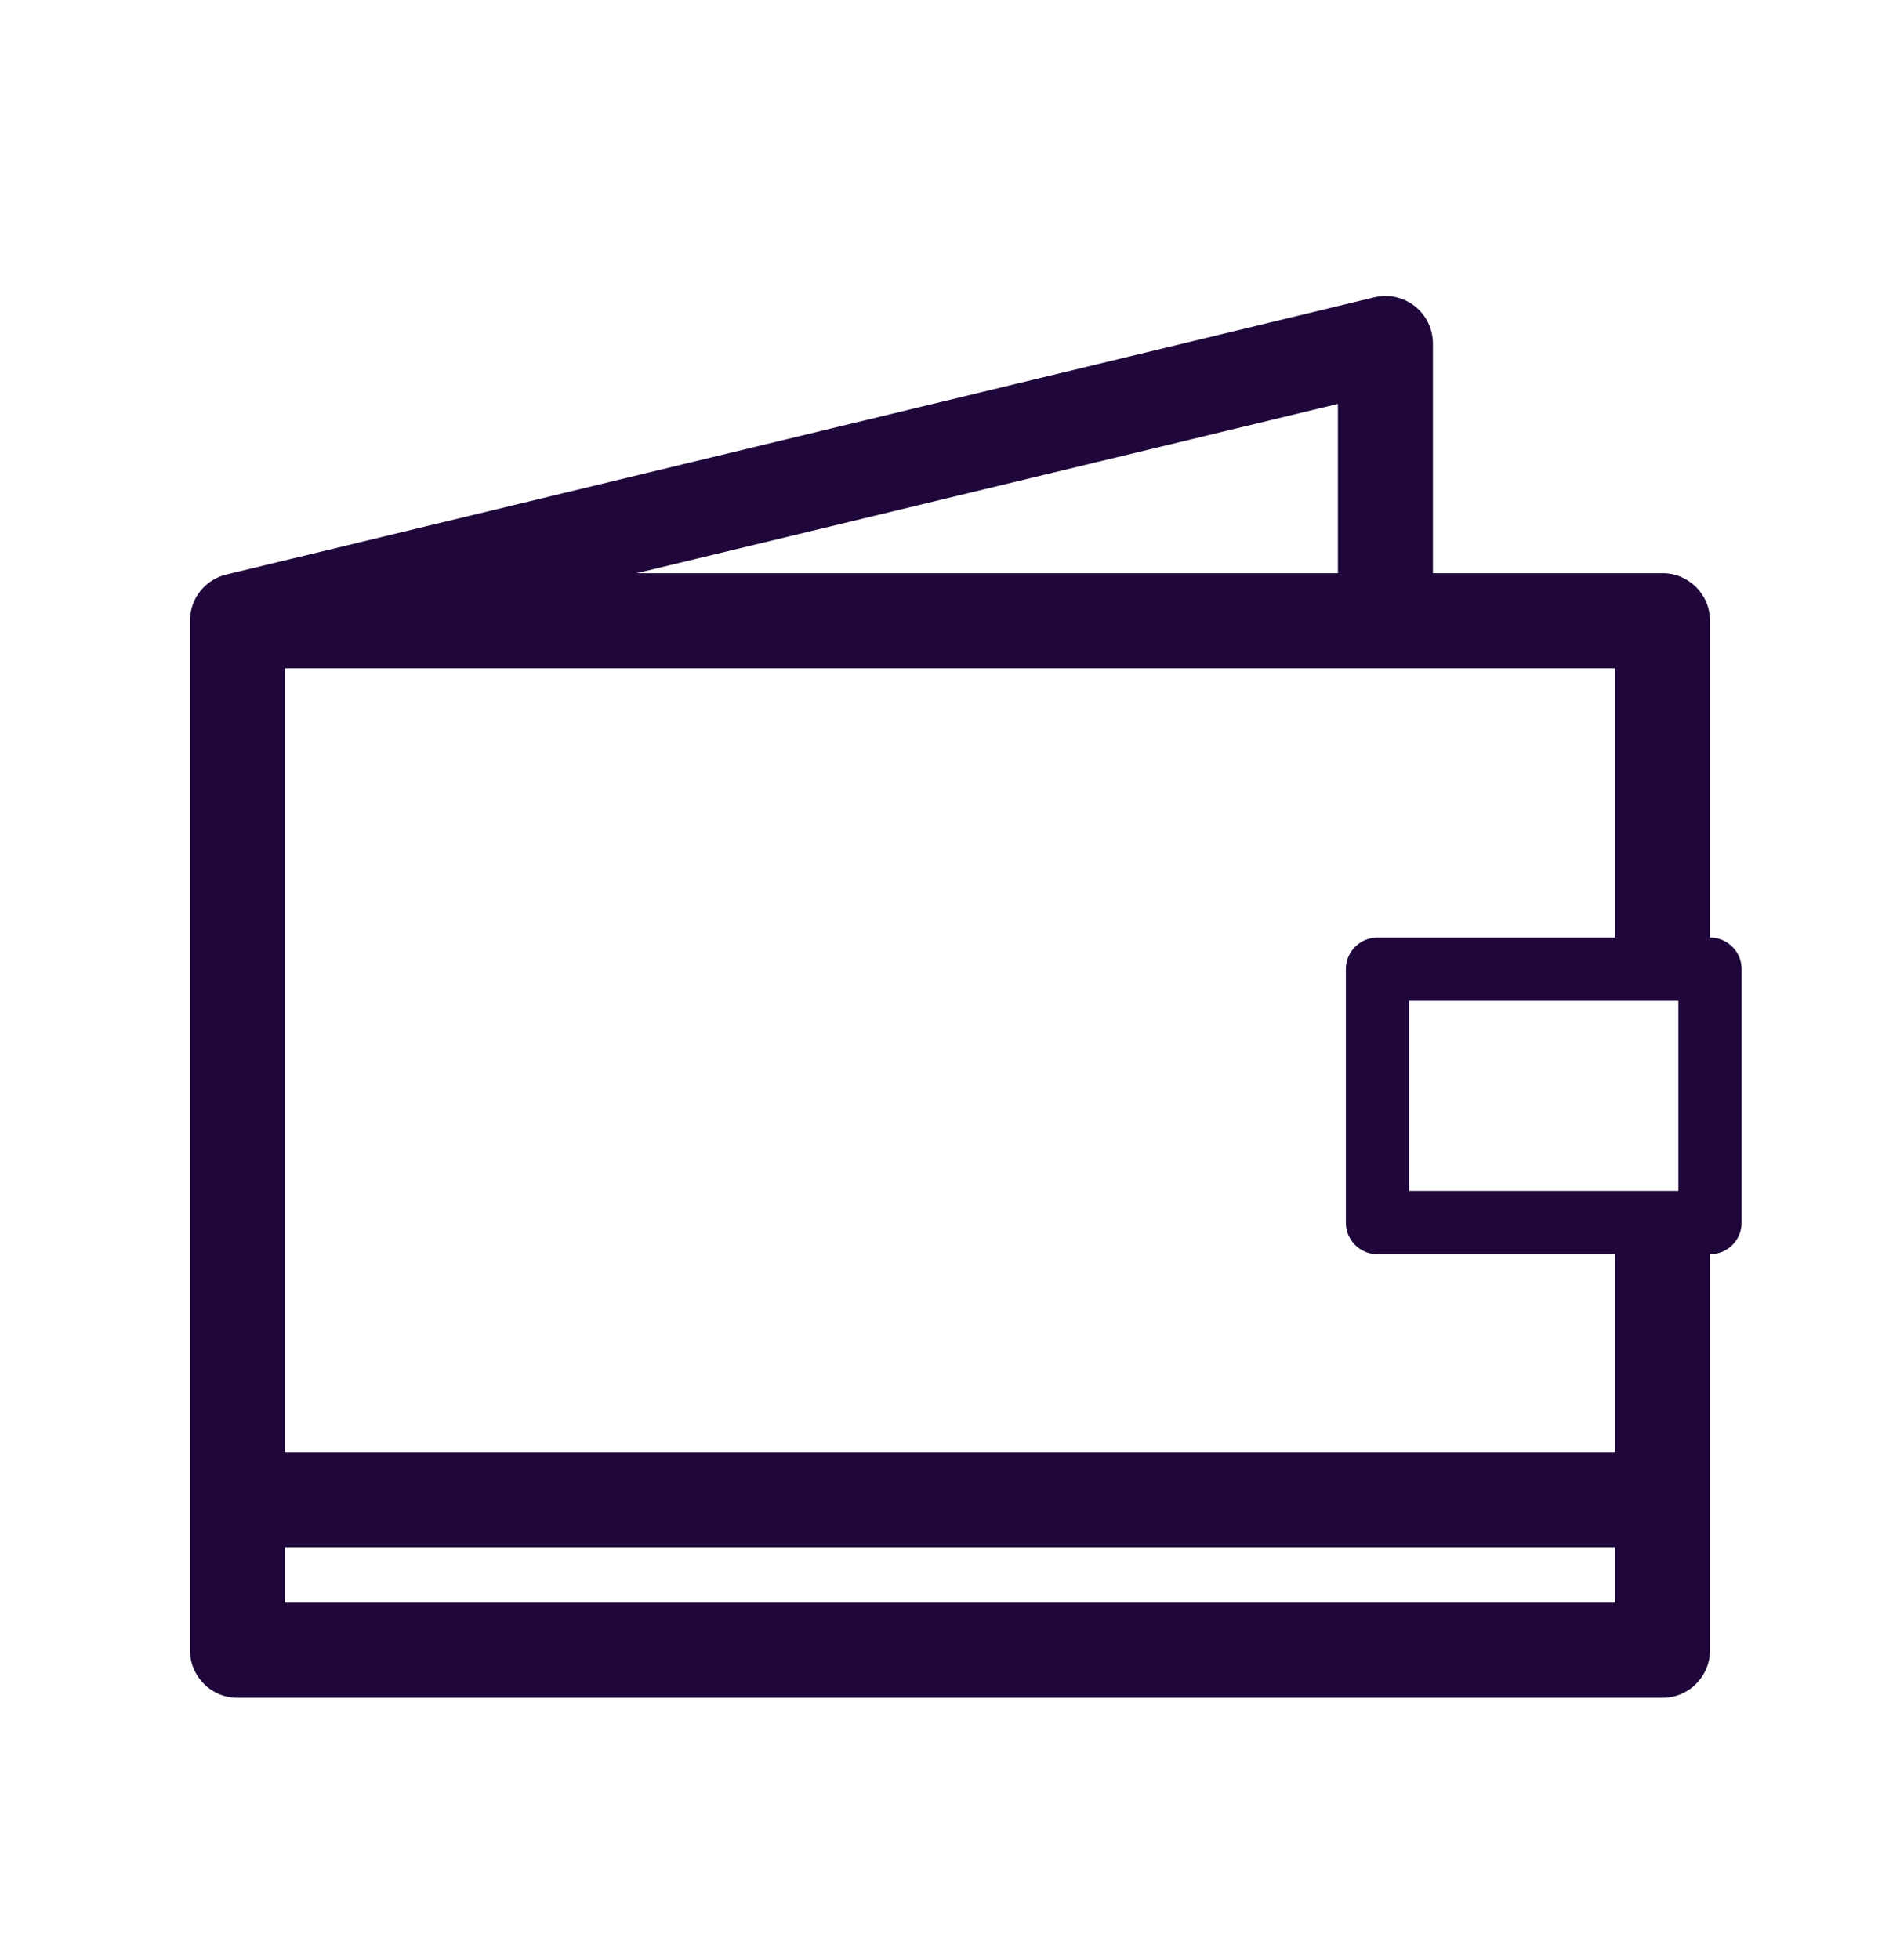
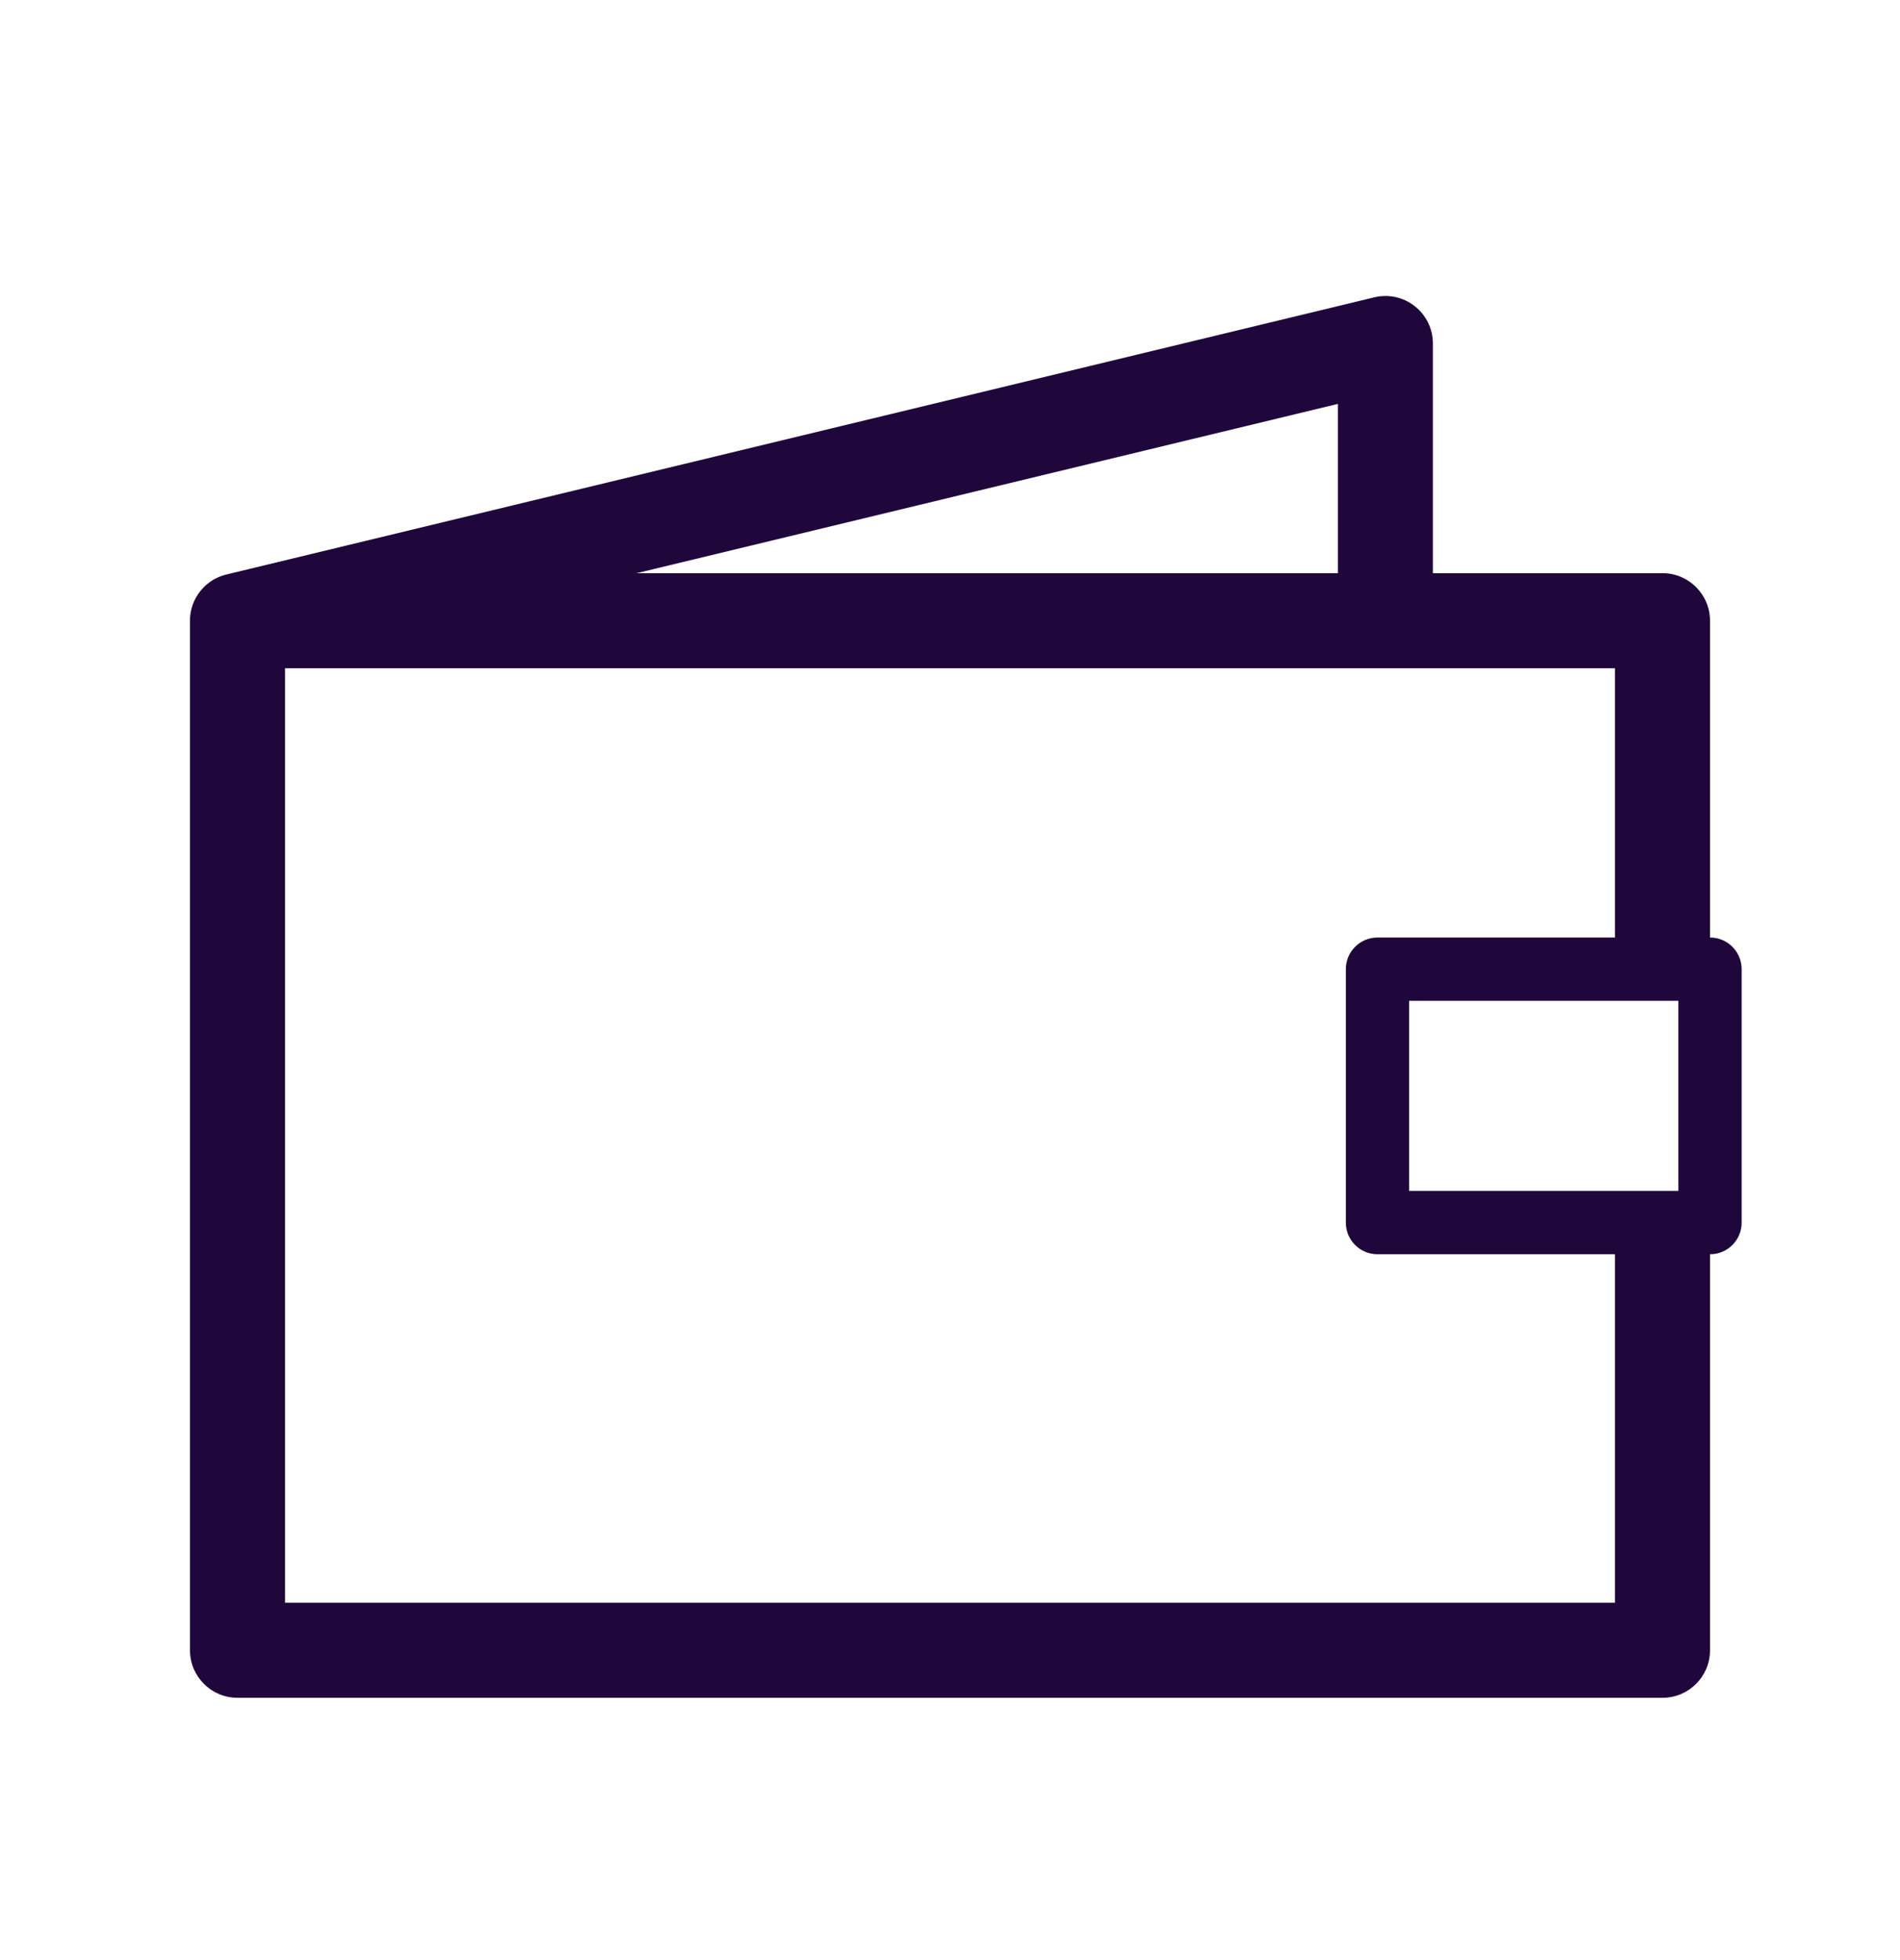
<svg xmlns="http://www.w3.org/2000/svg" width="32" height="33" viewBox="0 0 32 33" fill="none">
-   <path fill-rule="evenodd" clip-rule="evenodd" d="M23.828 5.155C24.021 5.307 24.133 5.538 24.133 5.784V9.65H28C28.442 9.65 28.8 10.009 28.8 10.45V15.784H28.8C29.095 15.784 29.333 16.023 29.333 16.317V20.584C29.333 20.878 29.095 21.117 28.8 21.117H28.8C28.8 21.117 28.8 21.117 28.8 21.117V27.784C28.8 28.226 28.442 28.584 28 28.584H4C3.558 28.584 3.2 28.226 3.2 27.784V10.466C3.198 10.396 3.206 10.328 3.222 10.262C3.282 10.015 3.458 9.804 3.704 9.707C3.742 9.692 3.781 9.68 3.822 9.67L23.145 5.006C23.384 4.948 23.636 5.003 23.828 5.155ZM27.2 21.117H23.2C22.905 21.117 22.667 20.878 22.667 20.584V16.317C22.667 16.023 22.905 15.784 23.2 15.784H27.2V11.25H4.8V26.984H27.2V21.117C27.2 21.117 27.2 21.117 27.2 21.117ZM22.533 6.8V9.65H10.723L22.533 6.8ZM23.733 20.05V16.85H28.267V20.05H23.733Z" fill="#1F073B" />
-   <path fill-rule="evenodd" clip-rule="evenodd" d="M4.8 24.45L27.2 24.45V26.05L4.8 26.05V24.45Z" fill="#1F073B" />
+   <path fill-rule="evenodd" clip-rule="evenodd" d="M23.828 5.155C24.021 5.307 24.133 5.538 24.133 5.784V9.65H28C28.442 9.65 28.8 10.009 28.8 10.45V15.784H28.8C29.095 15.784 29.333 16.023 29.333 16.317V20.584C29.333 20.878 29.095 21.117 28.8 21.117H28.8V27.784C28.8 28.226 28.442 28.584 28 28.584H4C3.558 28.584 3.2 28.226 3.2 27.784V10.466C3.198 10.396 3.206 10.328 3.222 10.262C3.282 10.015 3.458 9.804 3.704 9.707C3.742 9.692 3.781 9.68 3.822 9.67L23.145 5.006C23.384 4.948 23.636 5.003 23.828 5.155ZM27.2 21.117H23.2C22.905 21.117 22.667 20.878 22.667 20.584V16.317C22.667 16.023 22.905 15.784 23.2 15.784H27.2V11.25H4.8V26.984H27.2V21.117C27.2 21.117 27.2 21.117 27.2 21.117ZM22.533 6.8V9.65H10.723L22.533 6.8ZM23.733 20.05V16.85H28.267V20.05H23.733Z" fill="#1F073B" />
</svg>